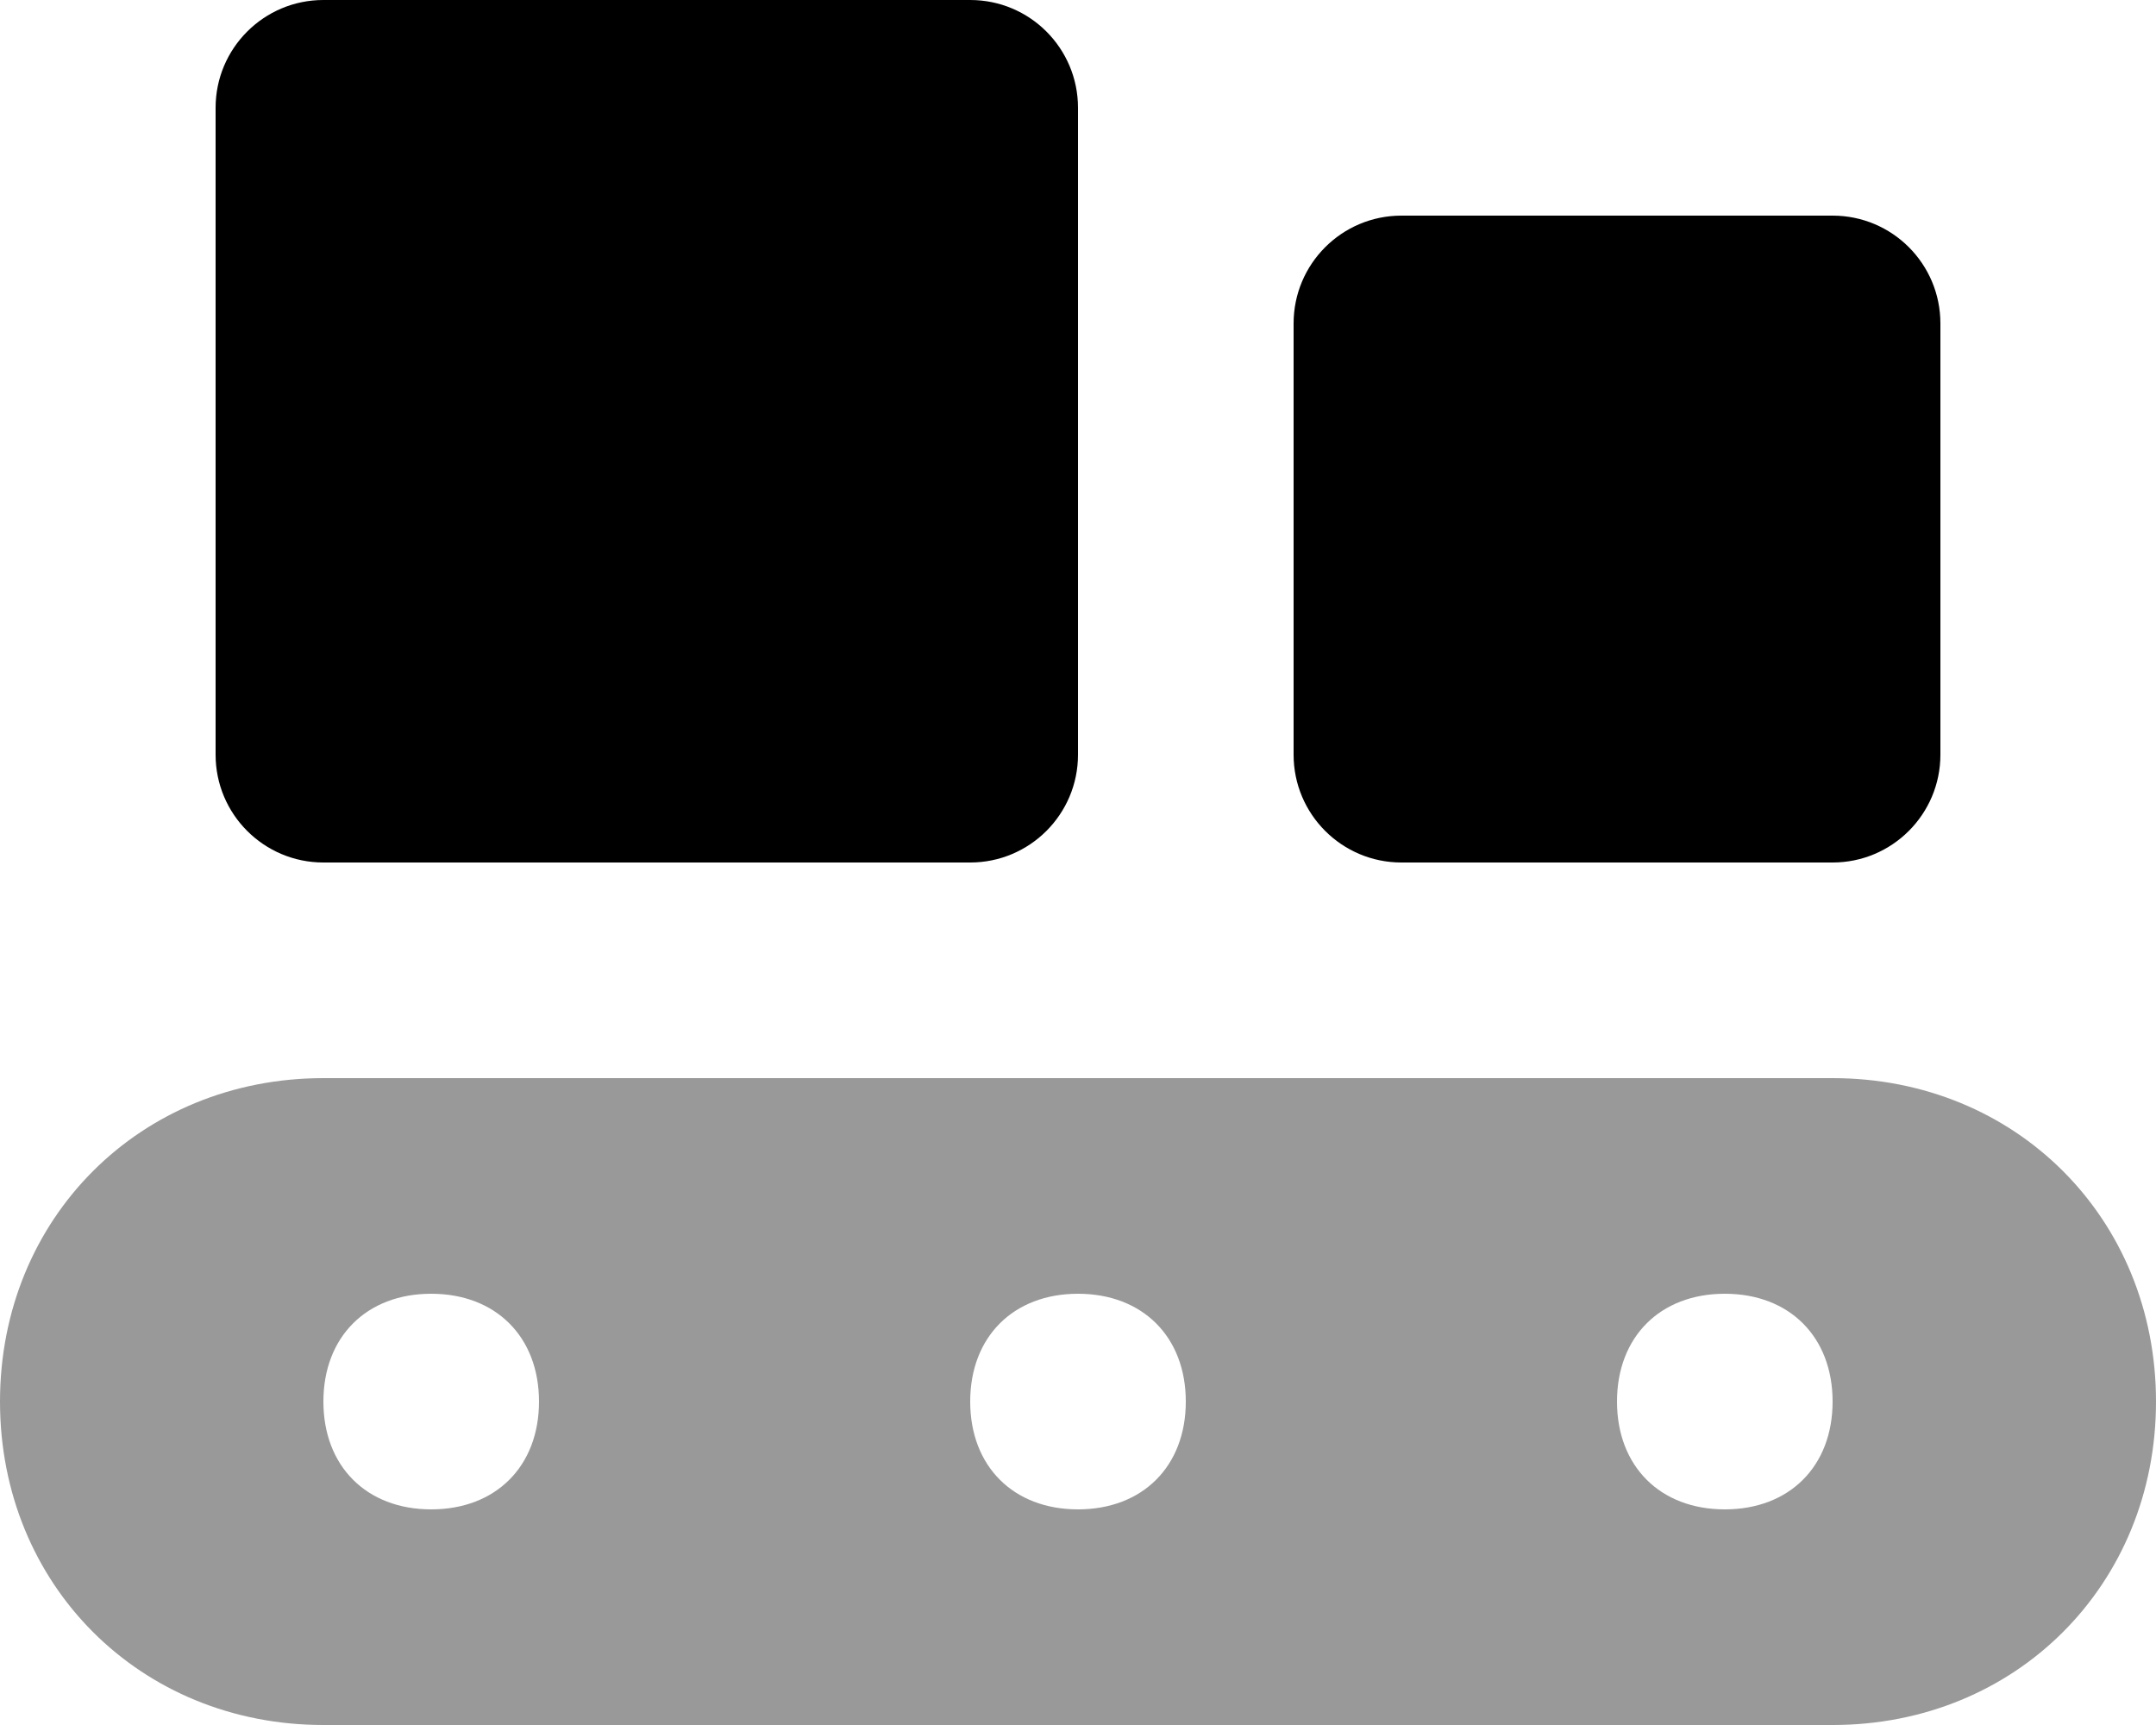
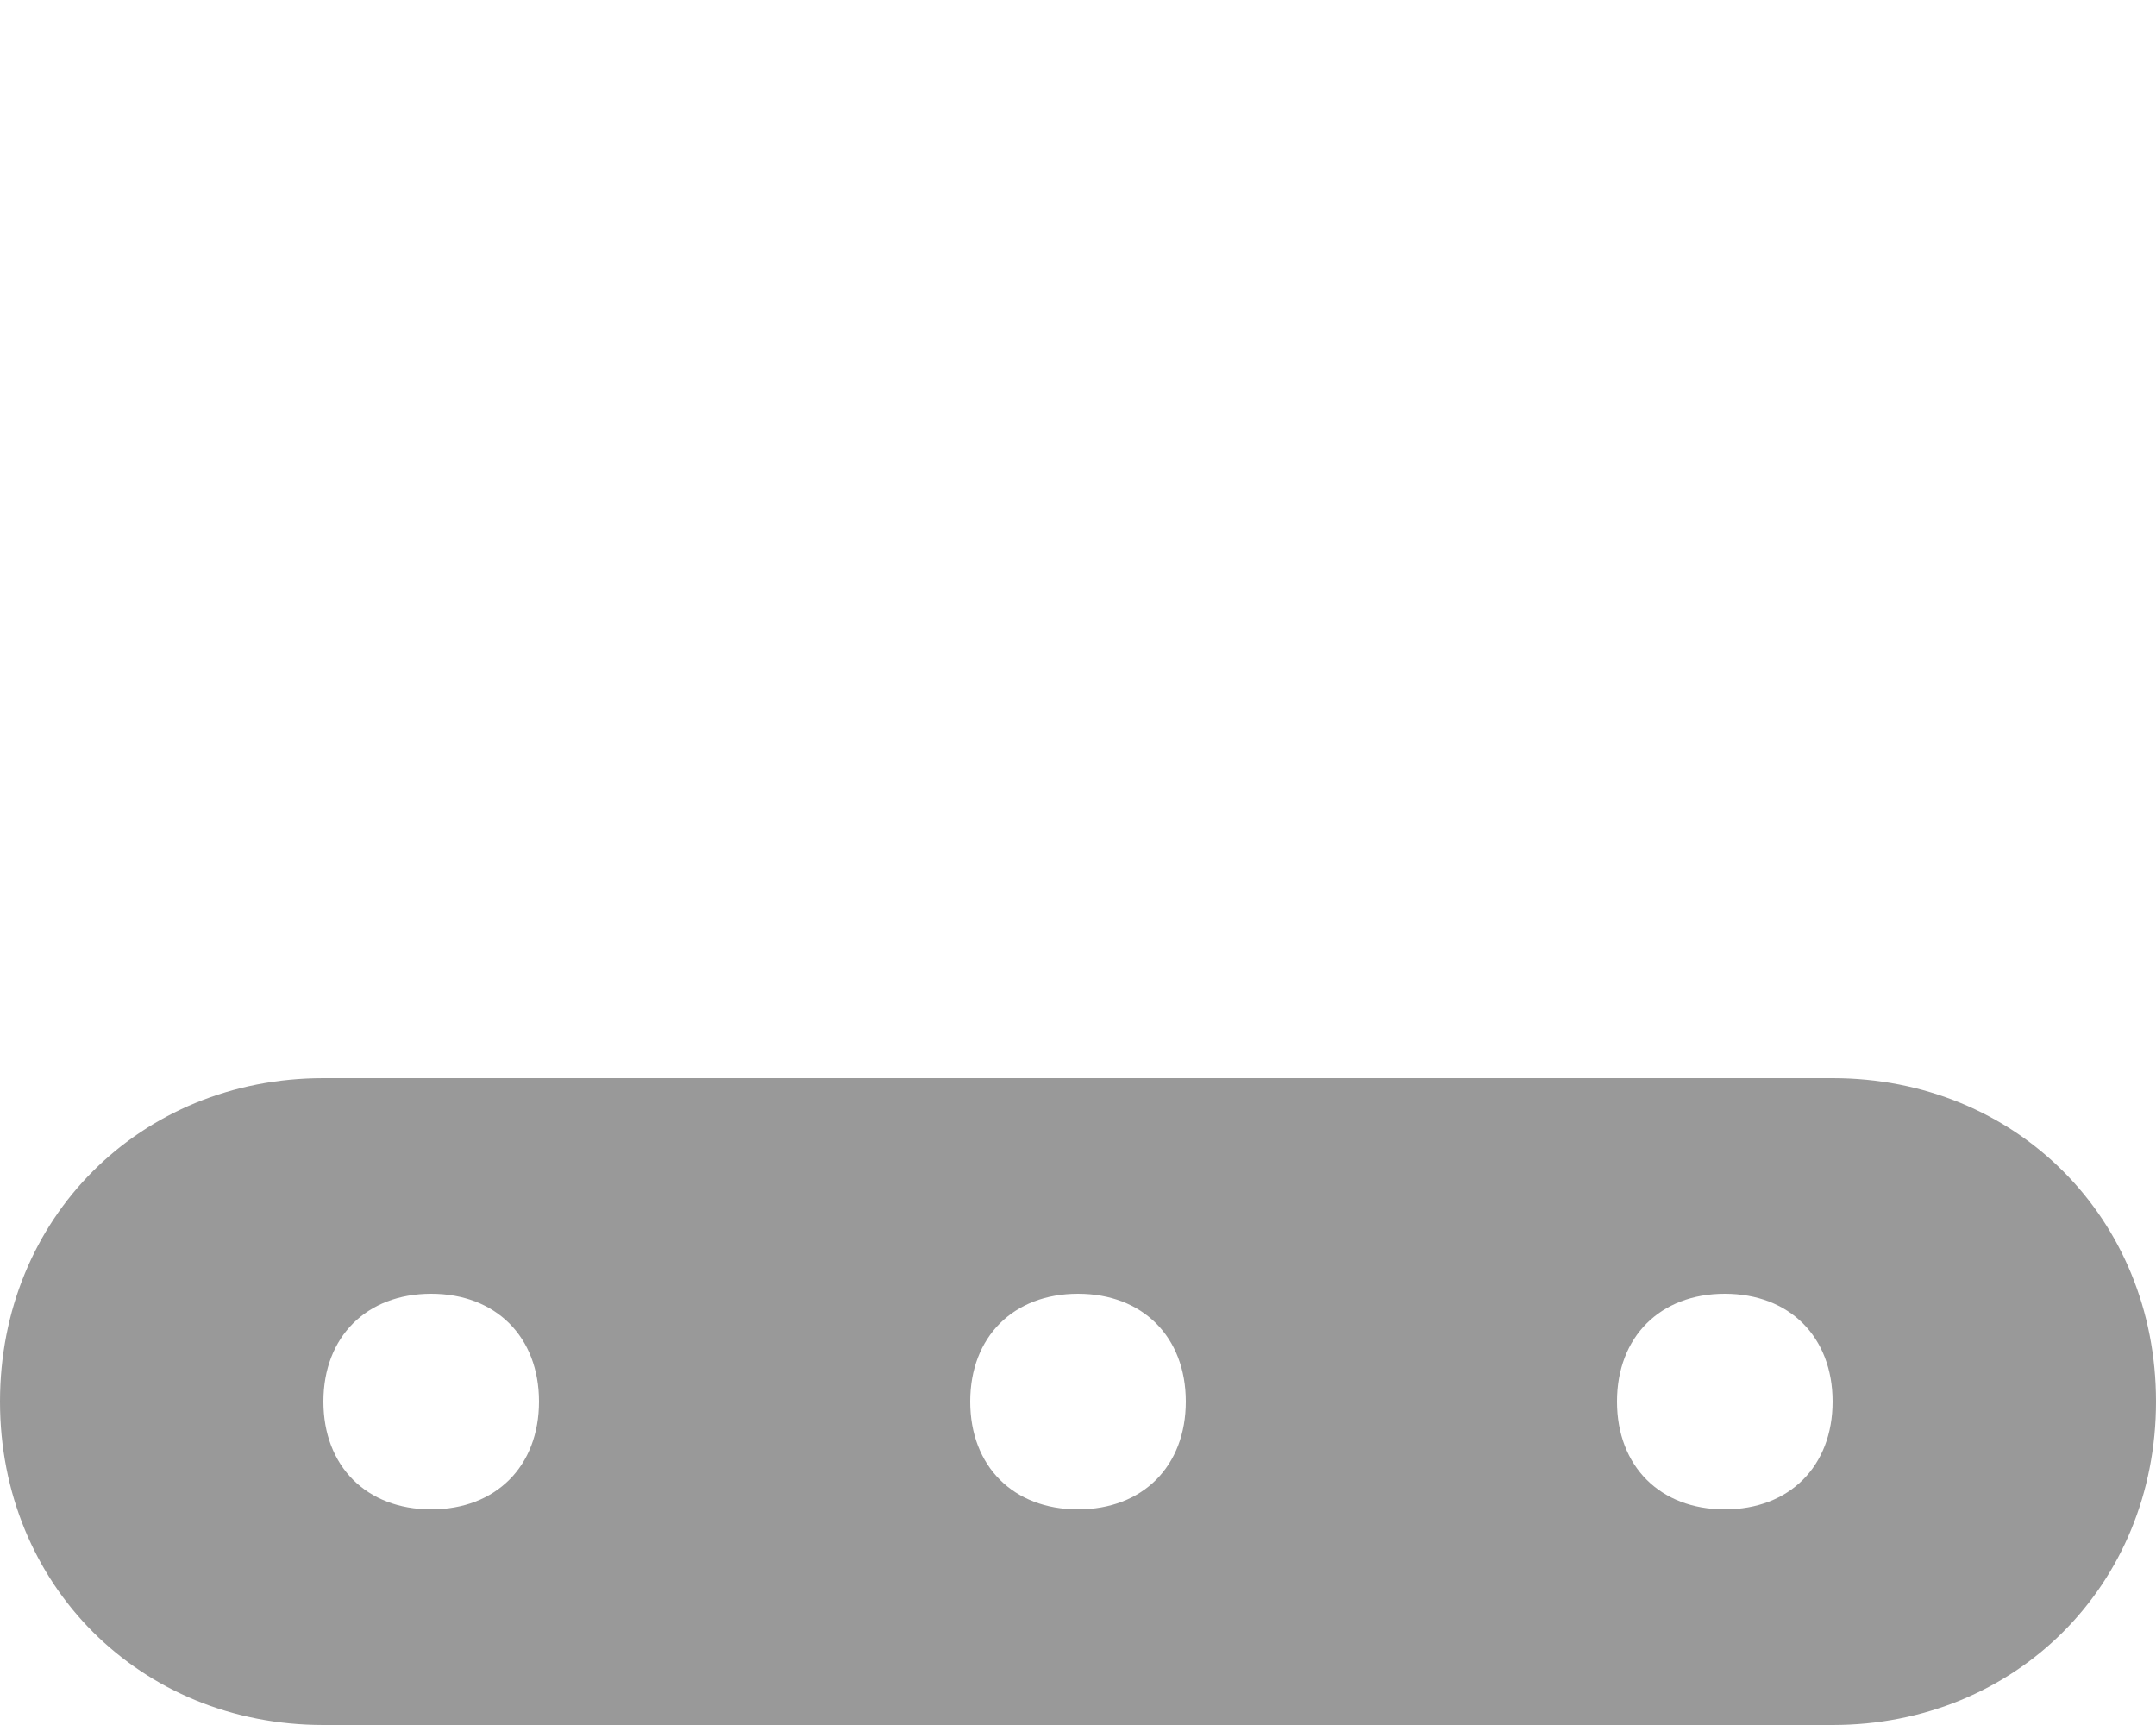
<svg xmlns="http://www.w3.org/2000/svg" viewBox="0 0 640 512">
  <defs>
    <style>.fa-secondary{opacity:.4}</style>
  </defs>
-   <path class="fa-primary" d="M288 0H96C78.33 0 64 14.33 64 32v192c0 17.67 14.33 32 32 32h192c17.67 0 32-14.33 32-32V32C320 14.33 305.7 0 288 0zM544 64h-128c-17.67 0-32 14.33-32 32v128c0 17.67 14.33 32 32 32h128c17.67 0 32-14.33 32-32V96C576 78.33 561.7 64 544 64z" />
  <path class="fa-secondary" d="M544 320H96c-54.4 0-96 41.6-96 96s41.6 96 96 96h448c54.4 0 96-41.6 96-96S598.4 320 544 320zM128 448c-19.2 0-32-12.8-32-32s12.8-32 32-32s32 12.8 32 32S147.2 448 128 448zM320 448c-19.2 0-32-12.8-32-32s12.8-32 32-32s32 12.8 32 32S339.2 448 320 448zM512 448c-19.2 0-32-12.8-32-32s12.8-32 32-32s32 12.8 32 32S531.2 448 512 448z" />
</svg>